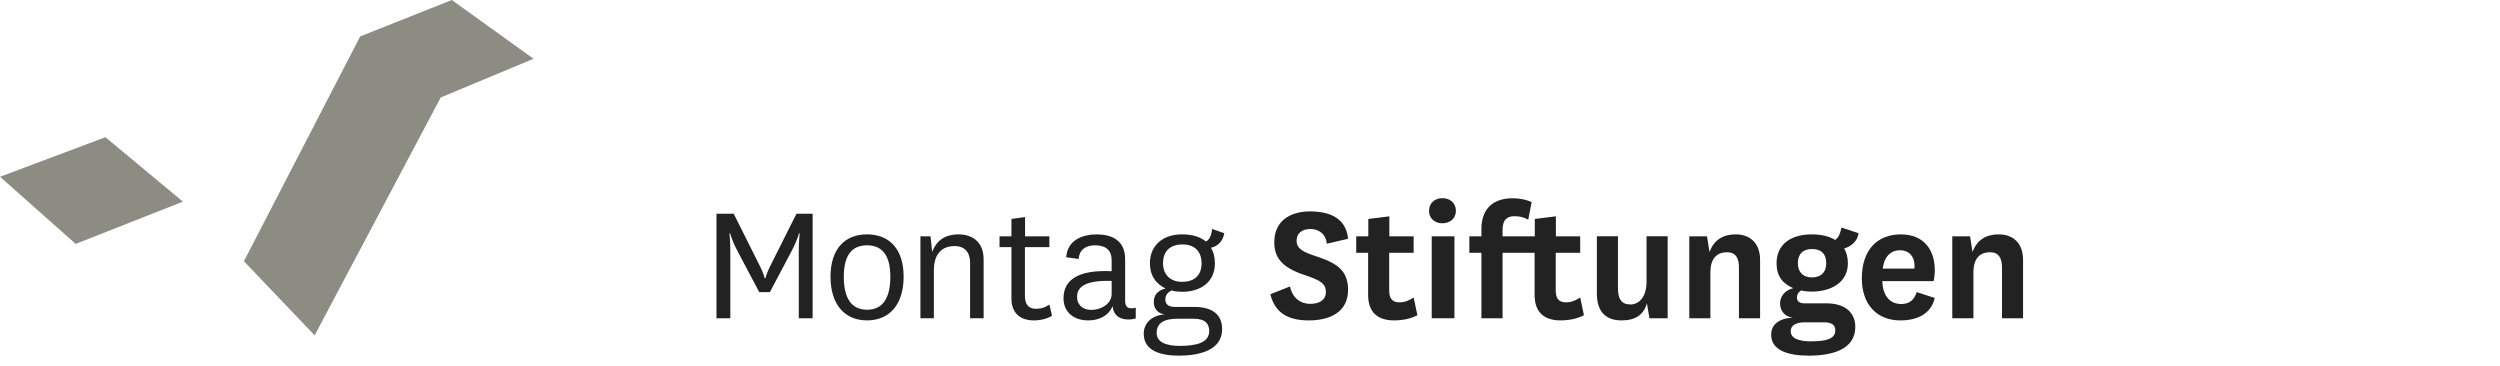
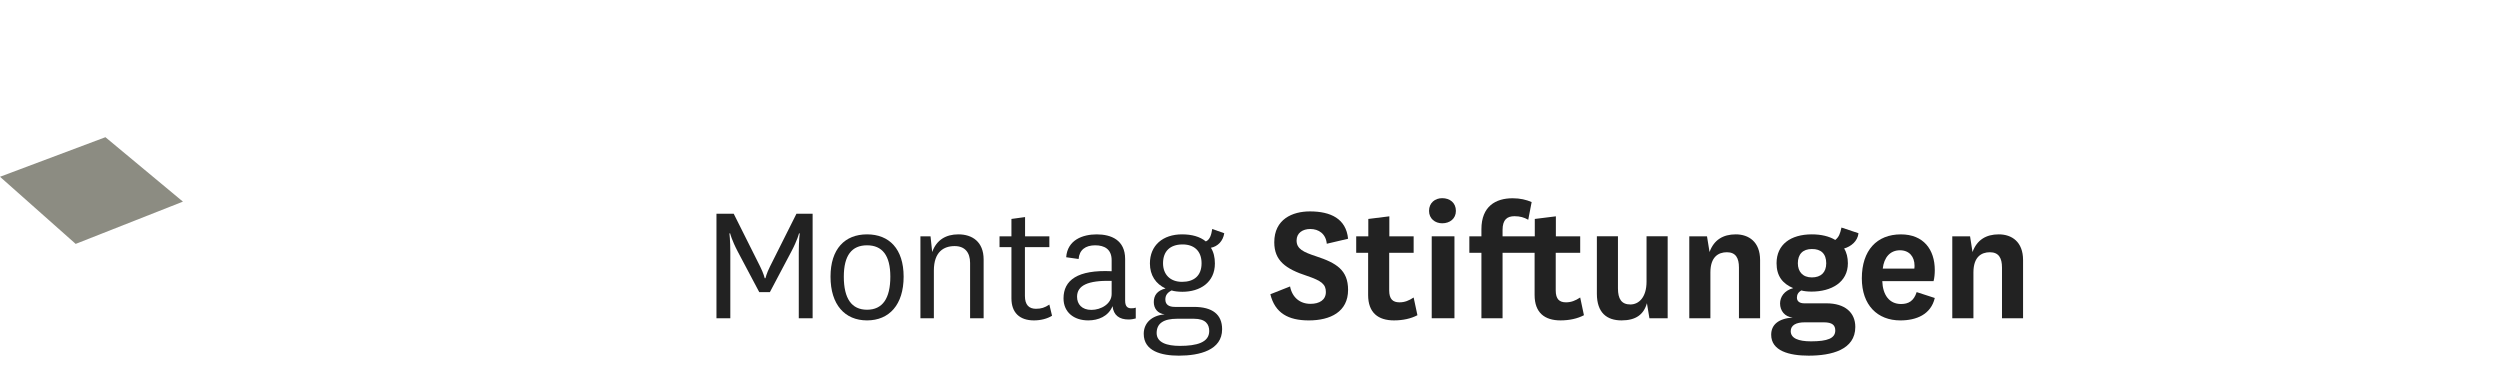
<svg xmlns="http://www.w3.org/2000/svg" width="164px" height="24px" viewBox="0 0 164 24" version="1.1">
  <title>Logos/Logo-Montag-Stiftungen</title>
  <desc>Created with Sketch.</desc>
  <g id="Logos/Logo-Montag-Stiftungen" stroke="none" stroke-width="1" fill="none" fill-rule="evenodd">
    <g id="Group" transform="translate(47, 13)" fill="#222222">
      <path d="M3.514,4.479 C3.281,4.943 3.214,5.249 3.214,5.249 L3.165,5.249 C3.165,5.249 3.097,4.943 2.863,4.479 L1.131,1.02 L0,1.02 L0,7.877 L0.909,7.877 L0.909,3.566 C0.909,2.742 0.85,2.313 0.85,2.313 L0.899,2.313 C0.899,2.313 0.991,2.732 1.407,3.523 L2.806,6.162 L3.505,6.162 L4.901,3.523 C5.32,2.732 5.413,2.313 5.413,2.313 L5.462,2.313 C5.462,2.313 5.4,2.742 5.4,3.566 L5.4,7.877 L6.308,7.877 L6.308,1.02 L5.248,1.02 L3.514,4.479 Z" id="Fill-1" />
      <path d="M9.878,2.374 C8.424,2.374 7.482,3.327 7.482,5.15 C7.482,6.991 8.424,8.018 9.878,8.018 C11.332,8.018 12.278,6.991 12.278,5.15 C12.278,3.327 11.332,2.374 9.878,2.374 M9.878,7.318 C8.864,7.318 8.354,6.583 8.354,5.15 C8.354,3.754 8.877,3.092 9.878,3.092 C10.876,3.092 11.406,3.754 11.406,5.15 C11.406,6.583 10.891,7.318 9.878,7.318" id="Fill-3" />
      <path d="M15.87,2.374 C15.058,2.374 14.439,2.732 14.151,3.534 L14.043,2.502 L13.38,2.502 L13.38,7.877 L14.262,7.877 L14.262,4.746 C14.262,3.514 14.916,3.143 15.625,3.143 C16.294,3.143 16.638,3.56 16.638,4.248 L16.638,7.877 L17.526,7.877 L17.526,4.022 C17.526,2.861 16.78,2.374 15.87,2.374" id="Fill-5" />
      <path d="M20.959,7.256 C20.503,7.256 20.235,7.005 20.235,6.412 L20.235,3.21 L21.838,3.21 L21.838,2.502 L20.244,2.502 L20.244,1.24 L19.35,1.362 L19.35,2.502 L18.569,2.502 L18.569,3.21 L19.35,3.21 L19.35,6.574 C19.35,7.506 19.884,8.018 20.828,8.018 C21.271,8.018 21.697,7.91 22.014,7.713 L21.838,6.98 C21.535,7.182 21.303,7.256 20.959,7.256" id="Fill-7" />
      <path d="M26.809,6.723 L26.809,3.99 C26.809,2.742 25.889,2.375 24.944,2.375 C24.036,2.375 23.025,2.732 22.942,3.875 L23.757,3.99 C23.804,3.396 24.203,3.092 24.843,3.092 C25.456,3.092 25.924,3.349 25.924,4.069 L25.924,4.792 C23.676,4.686 22.767,5.387 22.767,6.574 C22.767,7.48 23.444,8.018 24.387,8.018 C25.047,8.018 25.704,7.757 25.983,7.084 C26.049,7.692 26.439,7.959 27.031,7.959 C27.225,7.959 27.38,7.922 27.506,7.89 L27.506,7.182 C27.425,7.213 27.346,7.224 27.216,7.224 C27.004,7.224 26.809,7.145 26.809,6.723 Z M25.924,6.285 C25.924,6.943 25.214,7.329 24.597,7.329 C23.969,7.329 23.655,6.954 23.655,6.469 C23.655,5.724 24.363,5.387 25.924,5.424 L25.924,6.285 Z" id="Fill-9" />
      <path d="M33.311,2.3 L32.522,2.022 C32.463,2.408 32.37,2.721 32.103,2.838 C31.715,2.52 31.183,2.374 30.542,2.374 C29.286,2.374 28.434,3.092 28.434,4.283 C28.434,5.062 28.822,5.629 29.46,5.923 C28.903,6.063 28.689,6.386 28.689,6.816 C28.689,7.237 28.935,7.565 29.403,7.622 C28.552,7.692 28.029,8.19 28.029,8.9 C28.029,10.033 29.181,10.331 30.333,10.331 C31.695,10.331 33.171,9.97 33.171,8.598 C33.171,7.622 32.53,7.133 31.323,7.133 L30.076,7.133 C29.668,7.133 29.447,6.98 29.447,6.643 C29.447,6.386 29.563,6.203 29.856,6.052 C30.008,6.106 30.286,6.141 30.566,6.141 C31.715,6.141 32.697,5.534 32.697,4.283 C32.697,3.884 32.614,3.534 32.436,3.254 C32.892,3.161 33.231,2.814 33.311,2.3 M30.217,7.91 L31.323,7.91 C32.091,7.91 32.325,8.272 32.325,8.716 C32.325,9.472 31.497,9.69 30.401,9.69 C29.544,9.69 28.876,9.472 28.876,8.846 C28.876,8.207 29.341,7.91 30.217,7.91 M30.542,5.489 C29.761,5.489 29.295,5.004 29.295,4.27 C29.295,3.476 29.761,3.049 30.542,3.035 C31.31,3.021 31.823,3.443 31.823,4.27 C31.823,5.105 31.31,5.489 30.542,5.489" id="Fill-11" />
      <path d="M38.957,2.022 C39.502,2.022 39.977,2.335 40.037,2.99 L41.434,2.662 C41.304,1.346 40.292,0.868 38.93,0.868 C37.78,0.868 36.592,1.381 36.592,2.895 C36.592,4.095 37.334,4.641 38.745,5.1 C39.71,5.424 39.977,5.663 39.977,6.154 C39.977,6.676 39.559,6.932 38.966,6.932 C38.281,6.932 37.768,6.516 37.628,5.791 L36.335,6.302 C36.639,7.537 37.509,8.019 38.86,8.019 C40.27,8.019 41.434,7.457 41.434,6.015 C41.434,4.71 40.654,4.248 39.35,3.817 C38.489,3.534 38.056,3.327 38.056,2.777 C38.056,2.28 38.456,2.022 38.957,2.022" id="Fill-13" />
      <path d="M44.808,6.833 C44.376,6.833 44.131,6.63 44.131,6.052 L44.131,3.582 L45.735,3.582 L45.735,2.502 L44.141,2.502 L44.141,1.191 L42.761,1.363 L42.761,2.502 L41.967,2.502 L41.967,3.582 L42.749,3.582 L42.749,6.352 C42.749,7.517 43.41,8.018 44.446,8.018 C45.04,8.018 45.565,7.898 45.983,7.678 L45.735,6.516 C45.422,6.723 45.143,6.833 44.808,6.833" id="Fill-15" />
      <path d="M47.608,-5.31533641e-05 C47.144,-5.31533641e-05 46.745,0.3 46.745,0.835 C46.745,1.346 47.144,1.648 47.608,1.648 C48.11,1.648 48.507,1.346 48.507,0.835 C48.507,0.3 48.11,-5.31533641e-05 47.608,-5.31533641e-05" id="Fill-17" />
      <polygon id="Fill-20" points="46.921 7.877 48.412 7.877 48.412 2.502 46.921 2.502" />
      <path d="M55.731,6.833 C55.301,6.833 55.056,6.63 55.056,6.052 L55.056,3.582 L56.661,3.582 L56.661,2.502 L55.065,2.502 L55.065,1.191 L53.682,1.363 L53.682,2.502 L52.94,2.502 L52.891,2.502 L51.568,2.502 L51.568,2.082 C51.568,1.394 51.881,1.183 52.354,1.183 C52.717,1.183 52.987,1.265 53.253,1.416 L53.476,0.254 C53.115,0.101 52.717,0.006 52.227,0.006 C51.121,0.006 50.181,0.531 50.181,2.035 L50.181,2.502 L49.389,2.502 L49.389,3.582 L50.181,3.582 L50.181,7.877 L51.568,7.877 L51.568,3.582 L52.891,3.582 L52.94,3.582 L53.67,3.582 L53.67,6.352 C53.67,7.517 54.333,8.018 55.369,8.018 C55.963,8.018 56.488,7.898 56.906,7.678 L56.661,6.516 C56.345,6.723 56.069,6.833 55.731,6.833" id="Fill-22" />
      <path d="M61.013,5.478 C61.013,6.516 60.5,6.973 59.952,6.973 C59.373,6.973 59.138,6.61 59.138,5.923 L59.138,2.501 L57.755,2.501 L57.755,6.268 C57.755,7.528 58.42,8.018 59.373,8.018 C60.313,8.018 60.829,7.633 61.038,6.889 L61.202,7.877 L62.399,7.877 L62.399,2.501 L61.013,2.501 L61.013,5.478 Z" id="Fill-23" />
      <path d="M66.867,2.374 C66.041,2.374 65.433,2.732 65.146,3.534 L64.979,2.502 L63.817,2.502 L63.817,7.877 L65.202,7.877 L65.202,4.874 C65.202,3.849 65.726,3.547 66.285,3.547 C66.867,3.547 67.075,3.931 67.075,4.548 L67.075,7.877 L68.462,7.877 L68.462,4.058 C68.462,2.861 67.714,2.374 66.867,2.374" id="Fill-24" />
      <path d="M74.917,2.3 L73.8,1.927 C73.707,2.347 73.639,2.536 73.394,2.742 C72.999,2.501 72.473,2.374 71.857,2.374 C70.472,2.374 69.542,3.035 69.542,4.27 C69.542,5.105 69.937,5.61 70.634,5.901 C70.031,6.063 69.772,6.492 69.772,6.909 C69.772,7.377 70.076,7.785 70.6,7.83 C69.658,7.898 69.19,8.307 69.19,8.958 C69.19,10.018 70.366,10.331 71.647,10.331 C73.146,10.331 74.708,9.948 74.708,8.447 C74.708,7.506 74.035,6.898 72.813,6.898 L71.357,6.898 C71.041,6.898 70.878,6.756 70.878,6.526 C70.878,6.341 70.95,6.175 71.171,6.052 C71.299,6.097 71.579,6.129 71.833,6.129 C73.146,6.129 74.221,5.514 74.221,4.27 C74.221,3.896 74.138,3.56 73.974,3.301 C74.416,3.176 74.862,2.829 74.917,2.3 M71.378,8.145 L72.647,8.145 C73.195,8.145 73.394,8.332 73.394,8.678 C73.394,9.191 72.893,9.392 71.801,9.392 C70.971,9.392 70.472,9.191 70.472,8.723 C70.472,8.332 70.832,8.145 71.378,8.145 M71.857,5.198 C71.252,5.198 70.939,4.814 70.939,4.27 C70.939,3.676 71.264,3.336 71.857,3.336 C72.452,3.327 72.801,3.642 72.801,4.27 C72.801,4.874 72.452,5.198 71.857,5.198" id="Fill-25" />
      <path d="M79.922,4.719 C79.922,3.362 79.176,2.375 77.699,2.375 C76.125,2.375 75.136,3.418 75.136,5.26 C75.136,7.019 76.162,8.019 77.663,8.019 C78.711,8.019 79.667,7.633 79.922,6.548 L78.733,6.162 C78.546,6.757 78.185,6.943 77.71,6.943 C76.931,6.943 76.509,6.341 76.478,5.443 L79.842,5.443 C79.897,5.236 79.922,4.977 79.922,4.719 M78.581,4.619 L76.509,4.619 C76.589,3.884 76.998,3.418 77.638,3.418 C78.257,3.418 78.593,3.849 78.593,4.423 C78.593,4.49 78.593,4.533 78.581,4.619" id="Fill-26" />
      <path d="M84.12,2.374 C83.292,2.374 82.689,2.732 82.397,3.534 L82.236,2.502 L81.07,2.502 L81.07,7.877 L82.457,7.877 L82.457,4.874 C82.457,3.849 82.979,3.547 83.537,3.547 C84.12,3.547 84.331,3.931 84.331,4.548 L84.331,7.877 L85.713,7.877 L85.713,4.058 C85.713,2.861 84.972,2.374 84.12,2.374" id="Fill-27" />
    </g>
    <polygon id="Fill-45" fill="#8C8C82" points="0 11.596 4.964 16 12 13.227 6.916 9" />
-     <polygon id="Fill-46" fill="#8C8C82" points="29.638 0 23.629 2.388 16 17.136 20.64 22 28.911 6.394 35 3.855" />
  </g>
</svg>